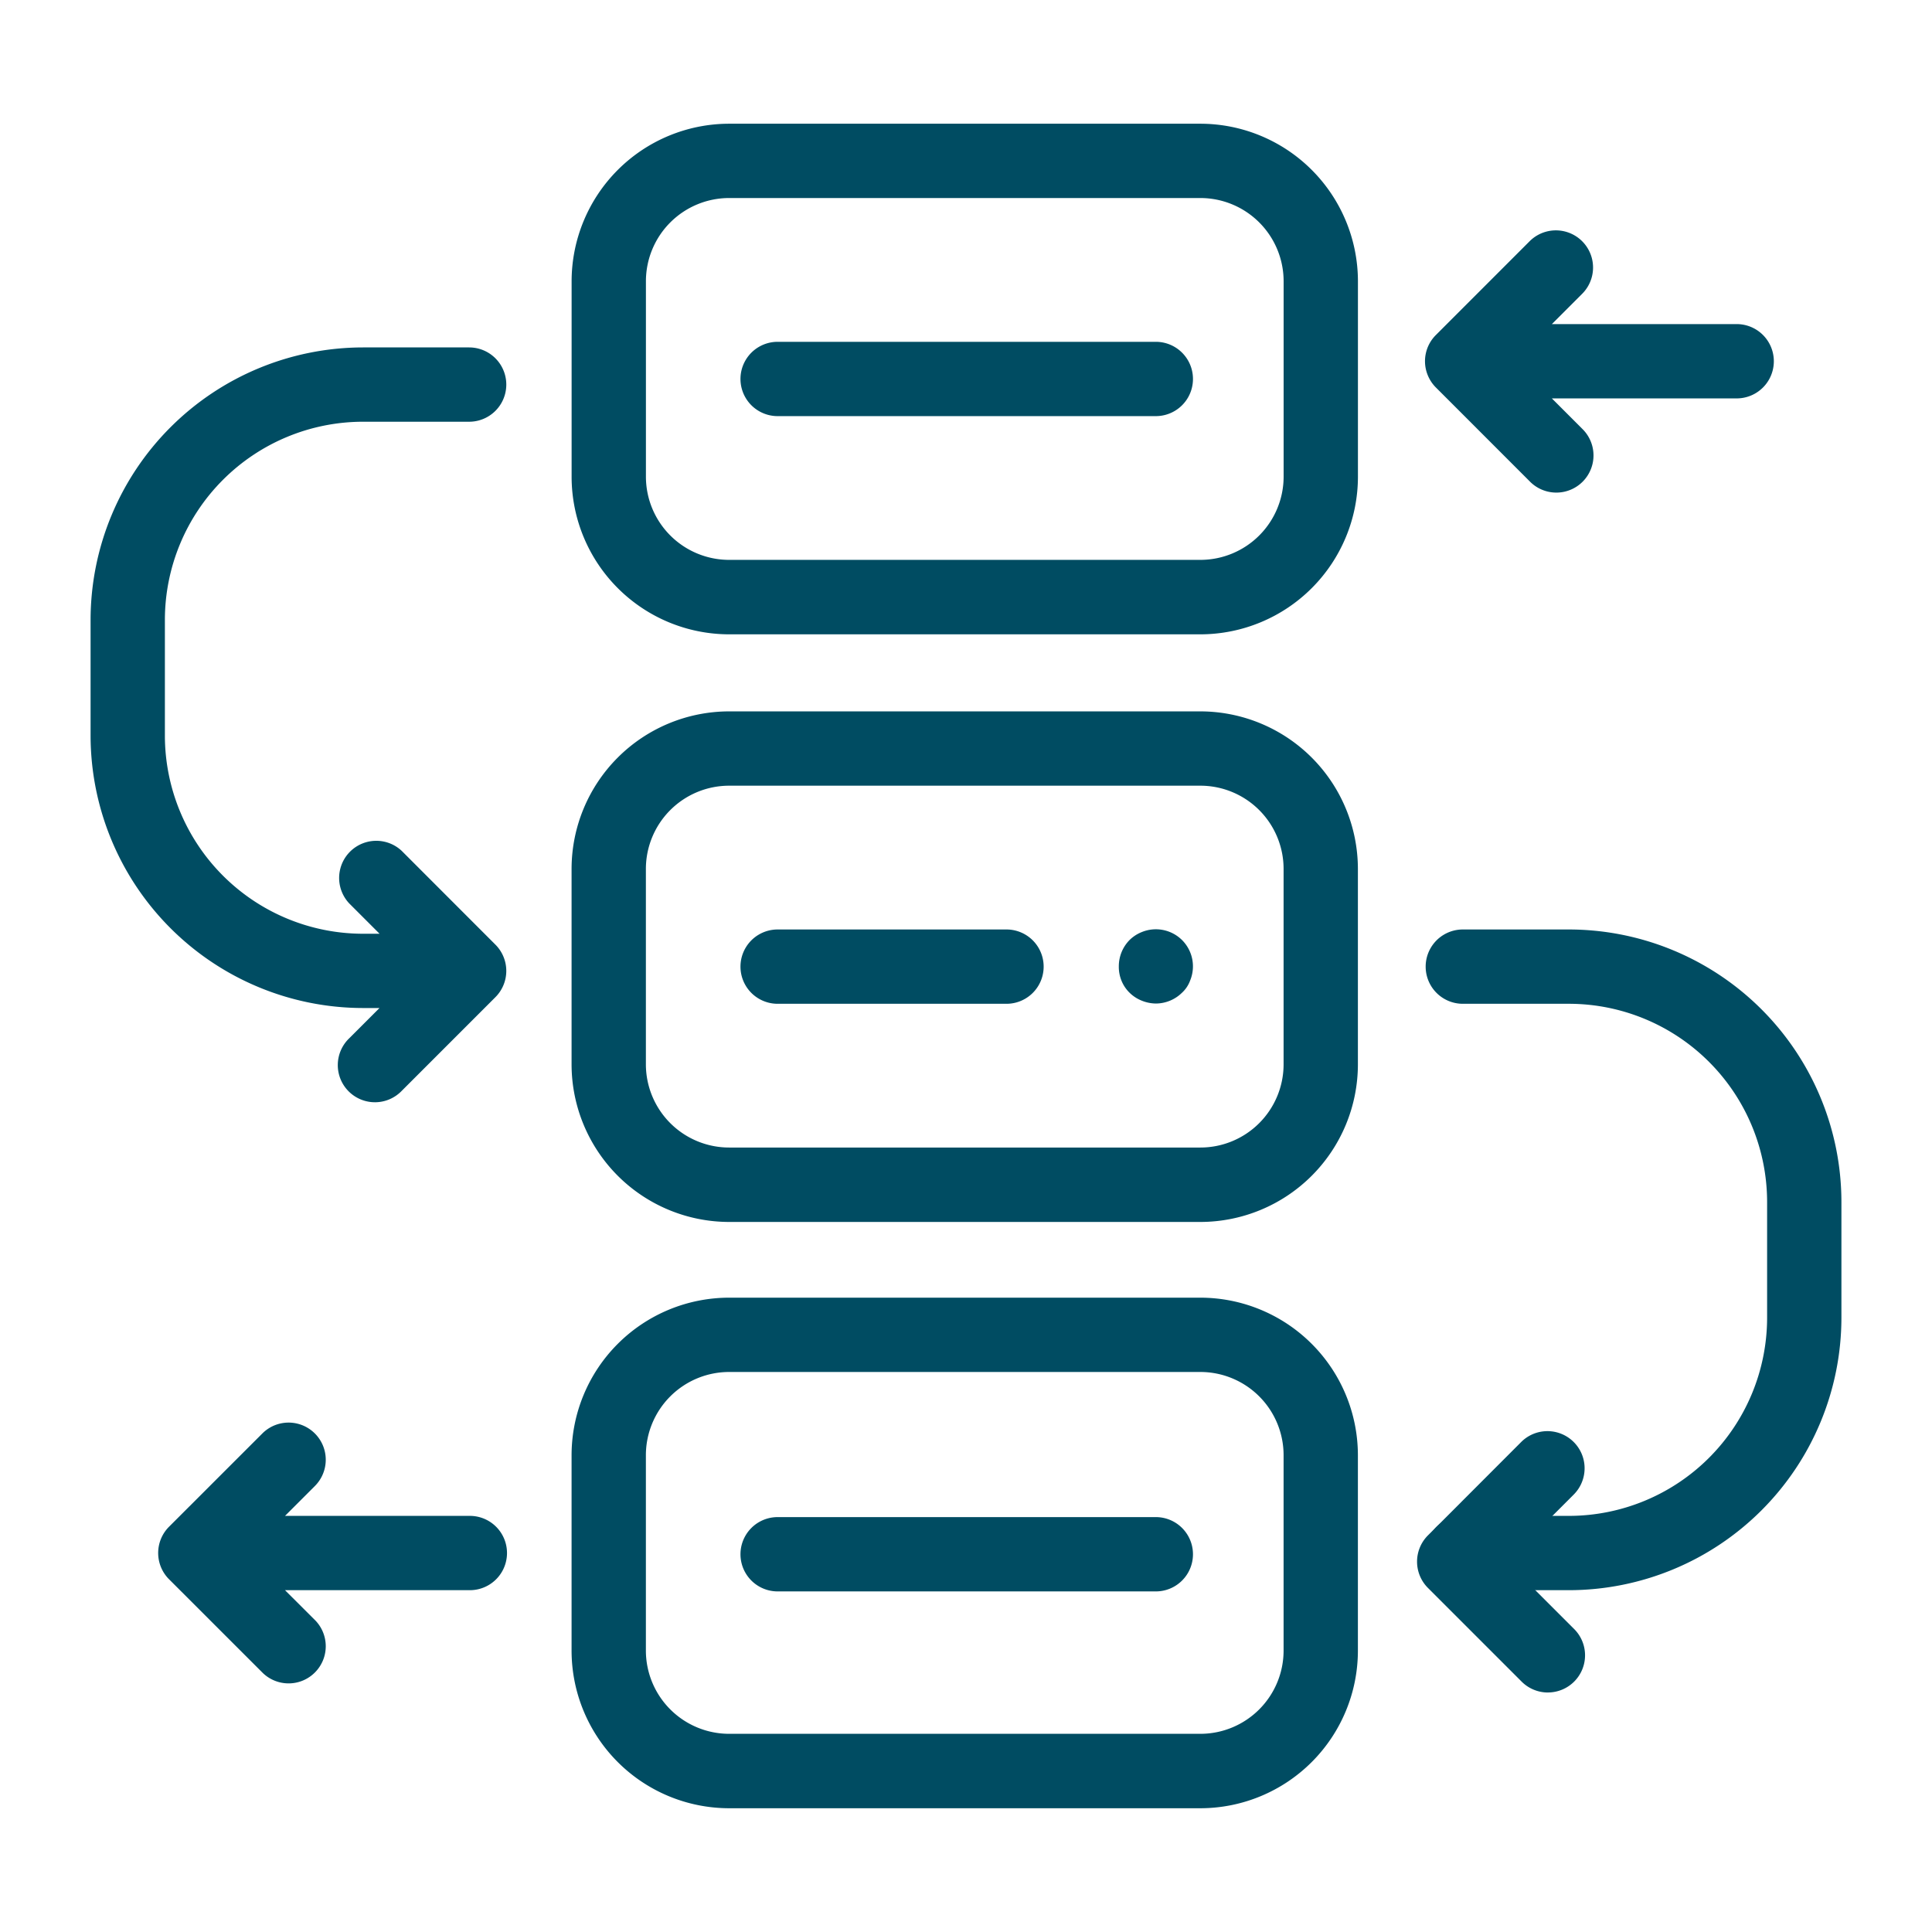
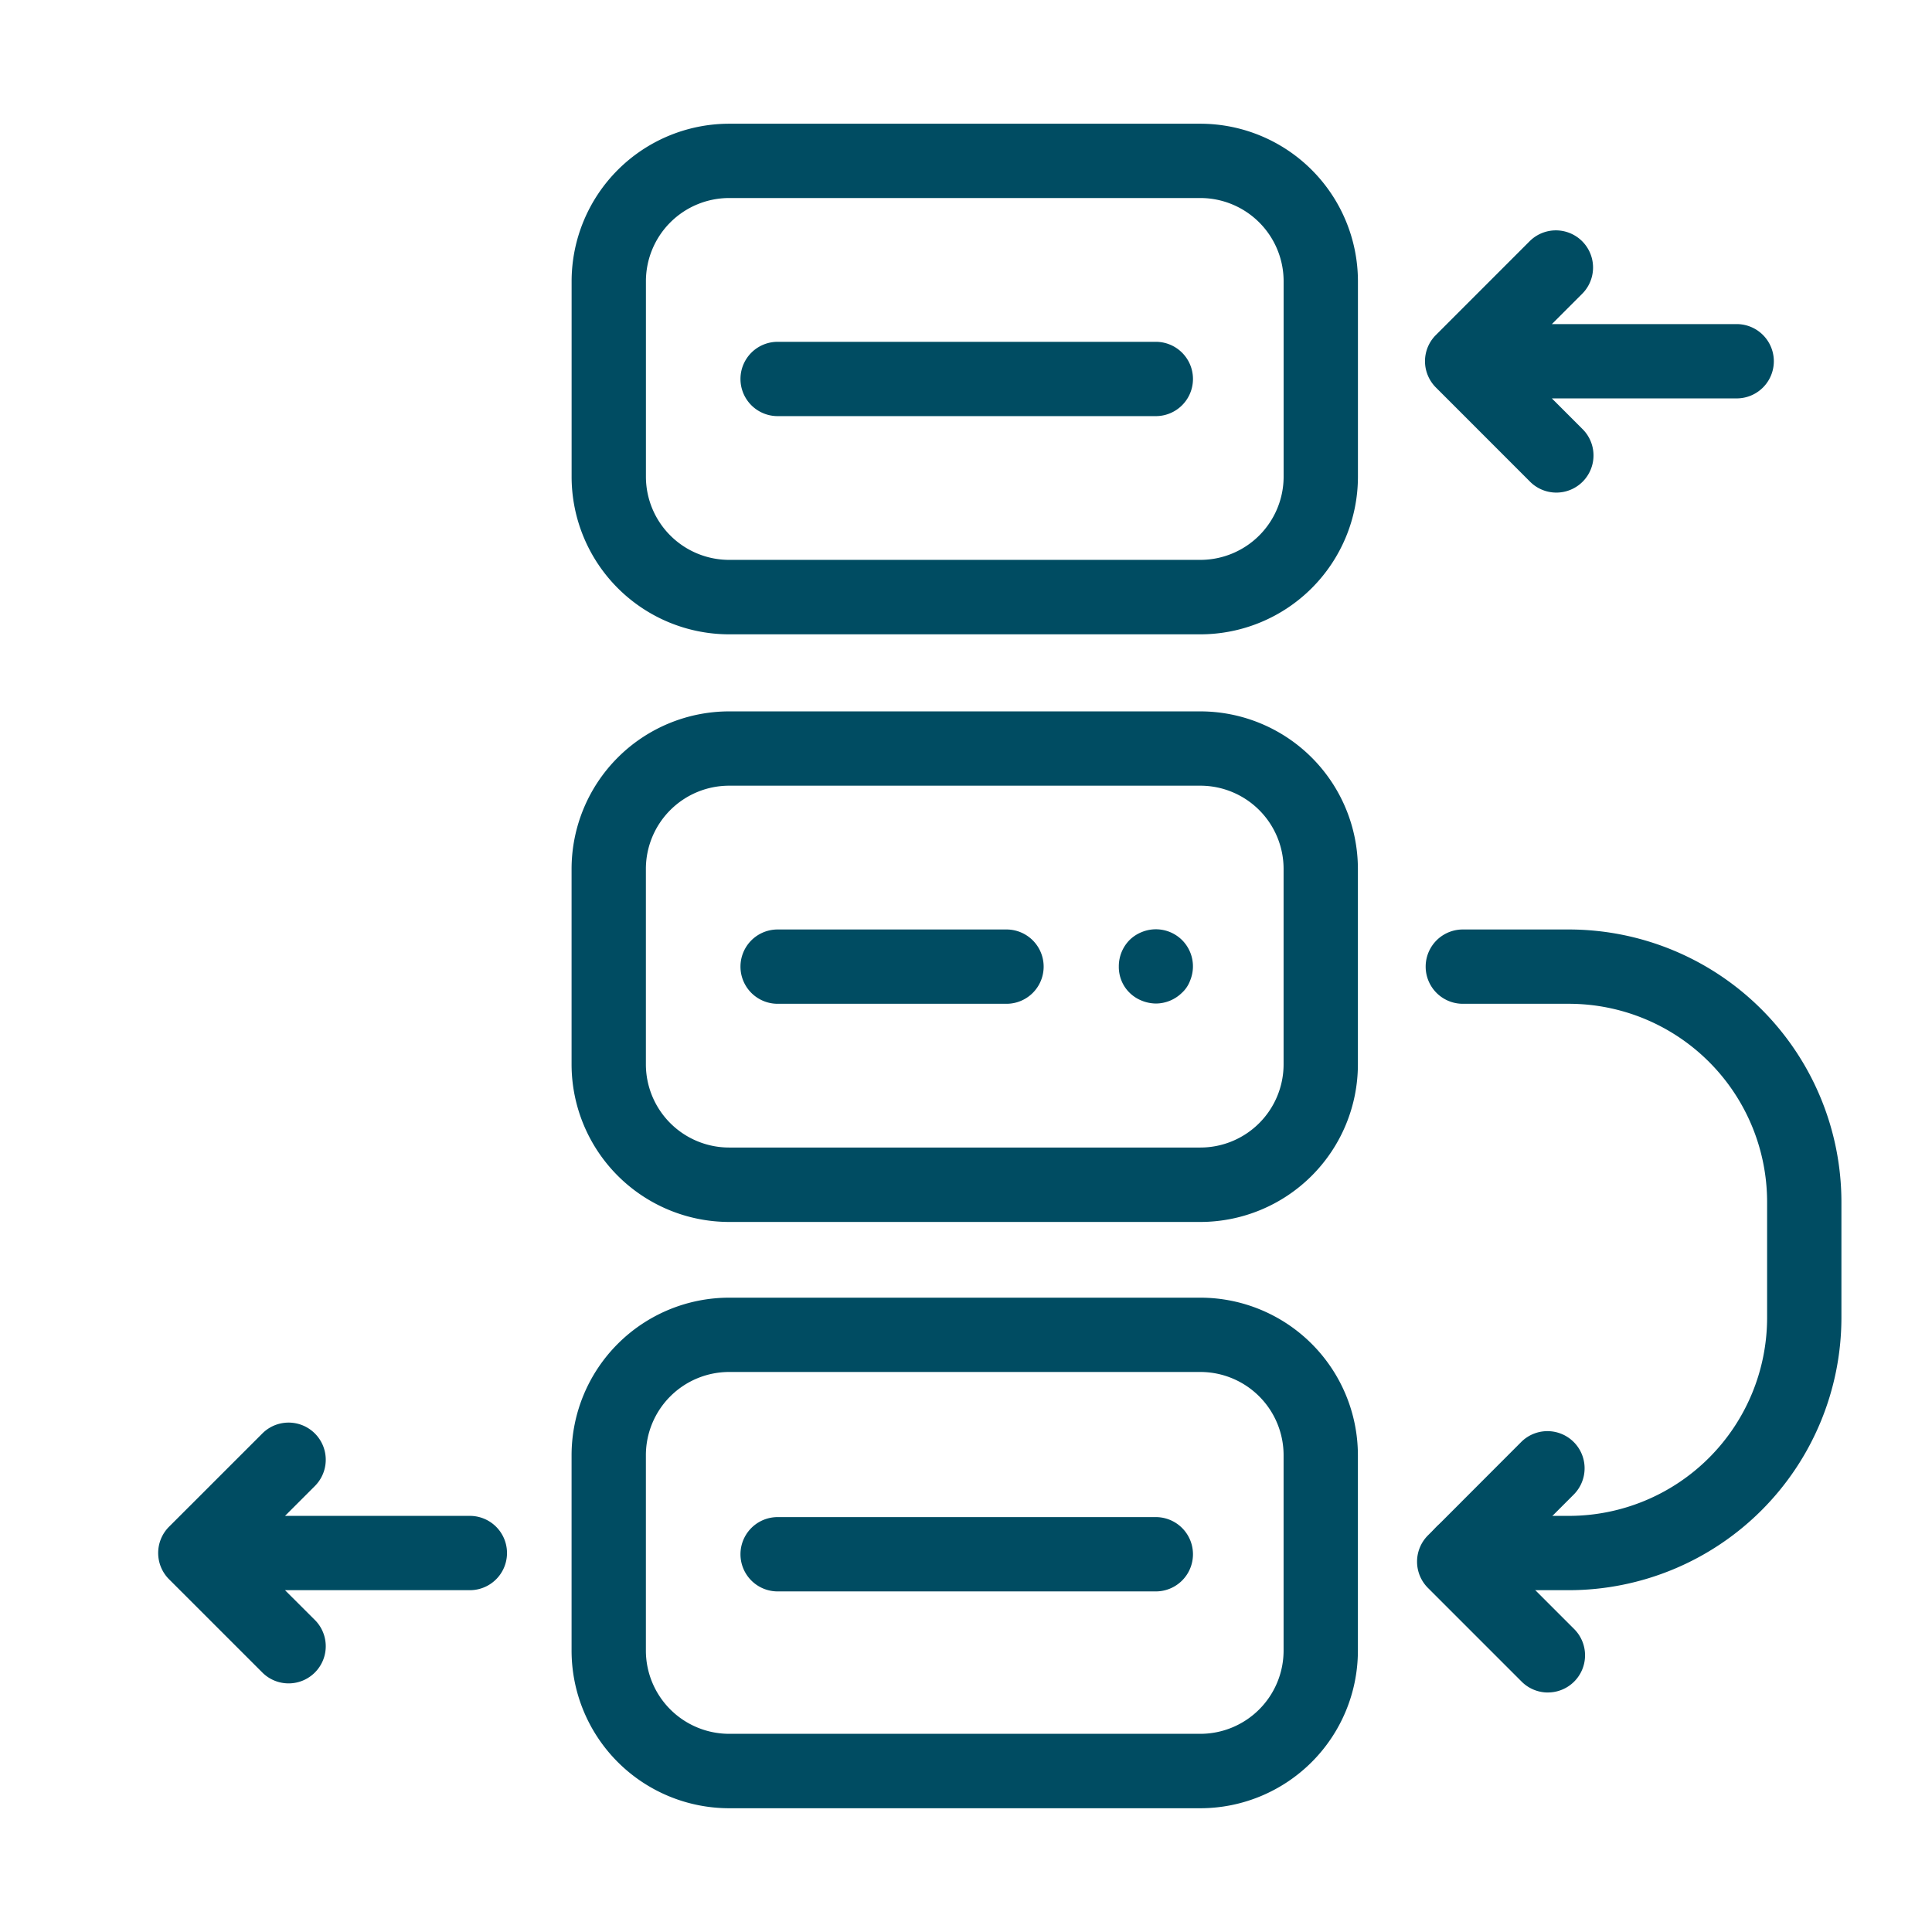
<svg xmlns="http://www.w3.org/2000/svg" id="Group_49408" data-name="Group 49408" width="52" height="52" viewBox="0 0 52 52">
  <defs>
    <clipPath id="clip-path">
      <rect id="Rectangle_9214" data-name="Rectangle 9214" width="52" height="52" fill="#004c62" />
    </clipPath>
  </defs>
  <g id="Group_49407" data-name="Group 49407" clip-path="url(#clip-path)">
    <path id="Path_98649" data-name="Path 98649" d="M41.662,45.554a1,1,0,0,1-.707-.293l-2.522-2.522a1,1,0,0,1,0-1.414L40.955,38.8a1,1,0,0,1,1.414,1.414l-1.815,1.817,1.815,1.815a1,1,0,0,1-.707,1.707" fill="#004c62" />
    <path id="Path_98650" data-name="Path 98650" d="M32.309,19.147H19.624a4.244,4.244,0,0,0-4.24,4.239V28.65a4.245,4.245,0,0,0,4.24,4.239H32.309a4.244,4.244,0,0,0,4.239-4.239V23.386a4.244,4.244,0,0,0-4.239-4.239m2.239,9.5a2.241,2.241,0,0,1-2.239,2.239H19.624a2.242,2.242,0,0,1-2.24-2.239V23.386a2.242,2.242,0,0,1,2.24-2.239H32.309a2.241,2.241,0,0,1,2.239,2.239Z" fill="#004c62" />
    <path id="Path_98651" data-name="Path 98651" d="M32.309,34.927H19.624a4.244,4.244,0,0,0-4.24,4.239V44.43a4.244,4.244,0,0,0,4.24,4.239H32.309a4.244,4.244,0,0,0,4.239-4.239V39.166a4.244,4.244,0,0,0-4.239-4.239m2.239,9.5a2.242,2.242,0,0,1-2.239,2.239H19.624a2.243,2.243,0,0,1-2.24-2.239V39.166a2.242,2.242,0,0,1,2.24-2.239H32.309a2.241,2.241,0,0,1,2.239,2.239Z" fill="#004c62" />
    <path id="Path_98652" data-name="Path 98652" d="M32.309,3.33H19.624a4.244,4.244,0,0,0-4.239,4.239v5.265a4.244,4.244,0,0,0,4.239,4.239H32.309a4.245,4.245,0,0,0,4.24-4.239V7.569a4.245,4.245,0,0,0-4.24-4.239m2.24,9.5a2.242,2.242,0,0,1-2.24,2.239H19.624a2.241,2.241,0,0,1-2.239-2.239V7.569A2.241,2.241,0,0,1,19.624,5.33H32.309a2.242,2.242,0,0,1,2.24,2.239Z" fill="#004c62" />
    <path id="Path_98653" data-name="Path 98653" d="M42.23,25.017H39.372a1,1,0,0,0,0,2H42.23a5.338,5.338,0,0,1,5.332,5.332v3.118A5.337,5.337,0,0,1,42.23,40.8H39.372a1,1,0,0,0,0,2H42.23a7.341,7.341,0,0,0,7.332-7.331V32.349a7.341,7.341,0,0,0-7.332-7.332" fill="#004c62" />
-     <path id="Path_98654" data-name="Path 98654" d="M9.769,27.132h.444l-.816.816a1,1,0,1,0,1.414,1.414l2.523-2.523a1,1,0,0,0,0-1.414L10.811,22.9A1,1,0,0,0,9.4,24.316l.816.816H9.769A5.337,5.337,0,0,1,4.438,19.8V16.682a5.337,5.337,0,0,1,5.331-5.331h2.858a1,1,0,0,0,0-2H9.769a7.34,7.34,0,0,0-7.331,7.331V19.8a7.34,7.34,0,0,0,7.331,7.331" fill="#004c62" />
    <path id="Path_98655" data-name="Path 98655" d="M12.646,40.8H7.671l.816-.816a1,1,0,0,0-1.414-1.414L4.551,41.091a1,1,0,0,0,0,1.416l2.522,2.521a1,1,0,0,0,1.414-1.414L7.671,42.8h4.975a1,1,0,0,0,0-2" fill="#004c62" />
    <path id="Path_98656" data-name="Path 98656" d="M38.432,10.108a1,1,0,0,0,.216.322l2.522,2.523a1,1,0,1,0,1.414-1.414l-.816-.816h4.975a1,1,0,0,0,0-2H41.769l.815-.815A1,1,0,0,0,41.17,6.493L38.648,9.016a.994.994,0,0,0-.216,1.092" fill="#004c62" />
    <path id="Path_98657" data-name="Path 98657" d="M31.109,9.2H20.93a1,1,0,0,0,0,2H31.109a1,1,0,1,0,0-2" fill="#004c62" />
    <path id="Path_98658" data-name="Path 98658" d="M27.09,25.017H20.93a1,1,0,0,0,0,2h6.16a1,1,0,0,0,0-2" fill="#004c62" />
    <path id="Path_98659" data-name="Path 98659" d="M31.109,40.833H20.93a1,1,0,0,0,0,2H31.109a1,1,0,1,0,0-2" fill="#004c62" />
    <path id="Path_98660" data-name="Path 98660" d="M31.813,25.3a1,1,0,0,0-1.09-.21.988.988,0,0,0-.32.21,1.007,1.007,0,0,0-.29.71.986.986,0,0,0,.07.38.955.955,0,0,0,.22.33.988.988,0,0,0,.32.21,1.046,1.046,0,0,0,.39.08,1.009,1.009,0,0,0,.7-.29.834.834,0,0,0,.22-.33,1,1,0,0,0-.22-1.09" fill="#004c62" />
  </g>
</svg>